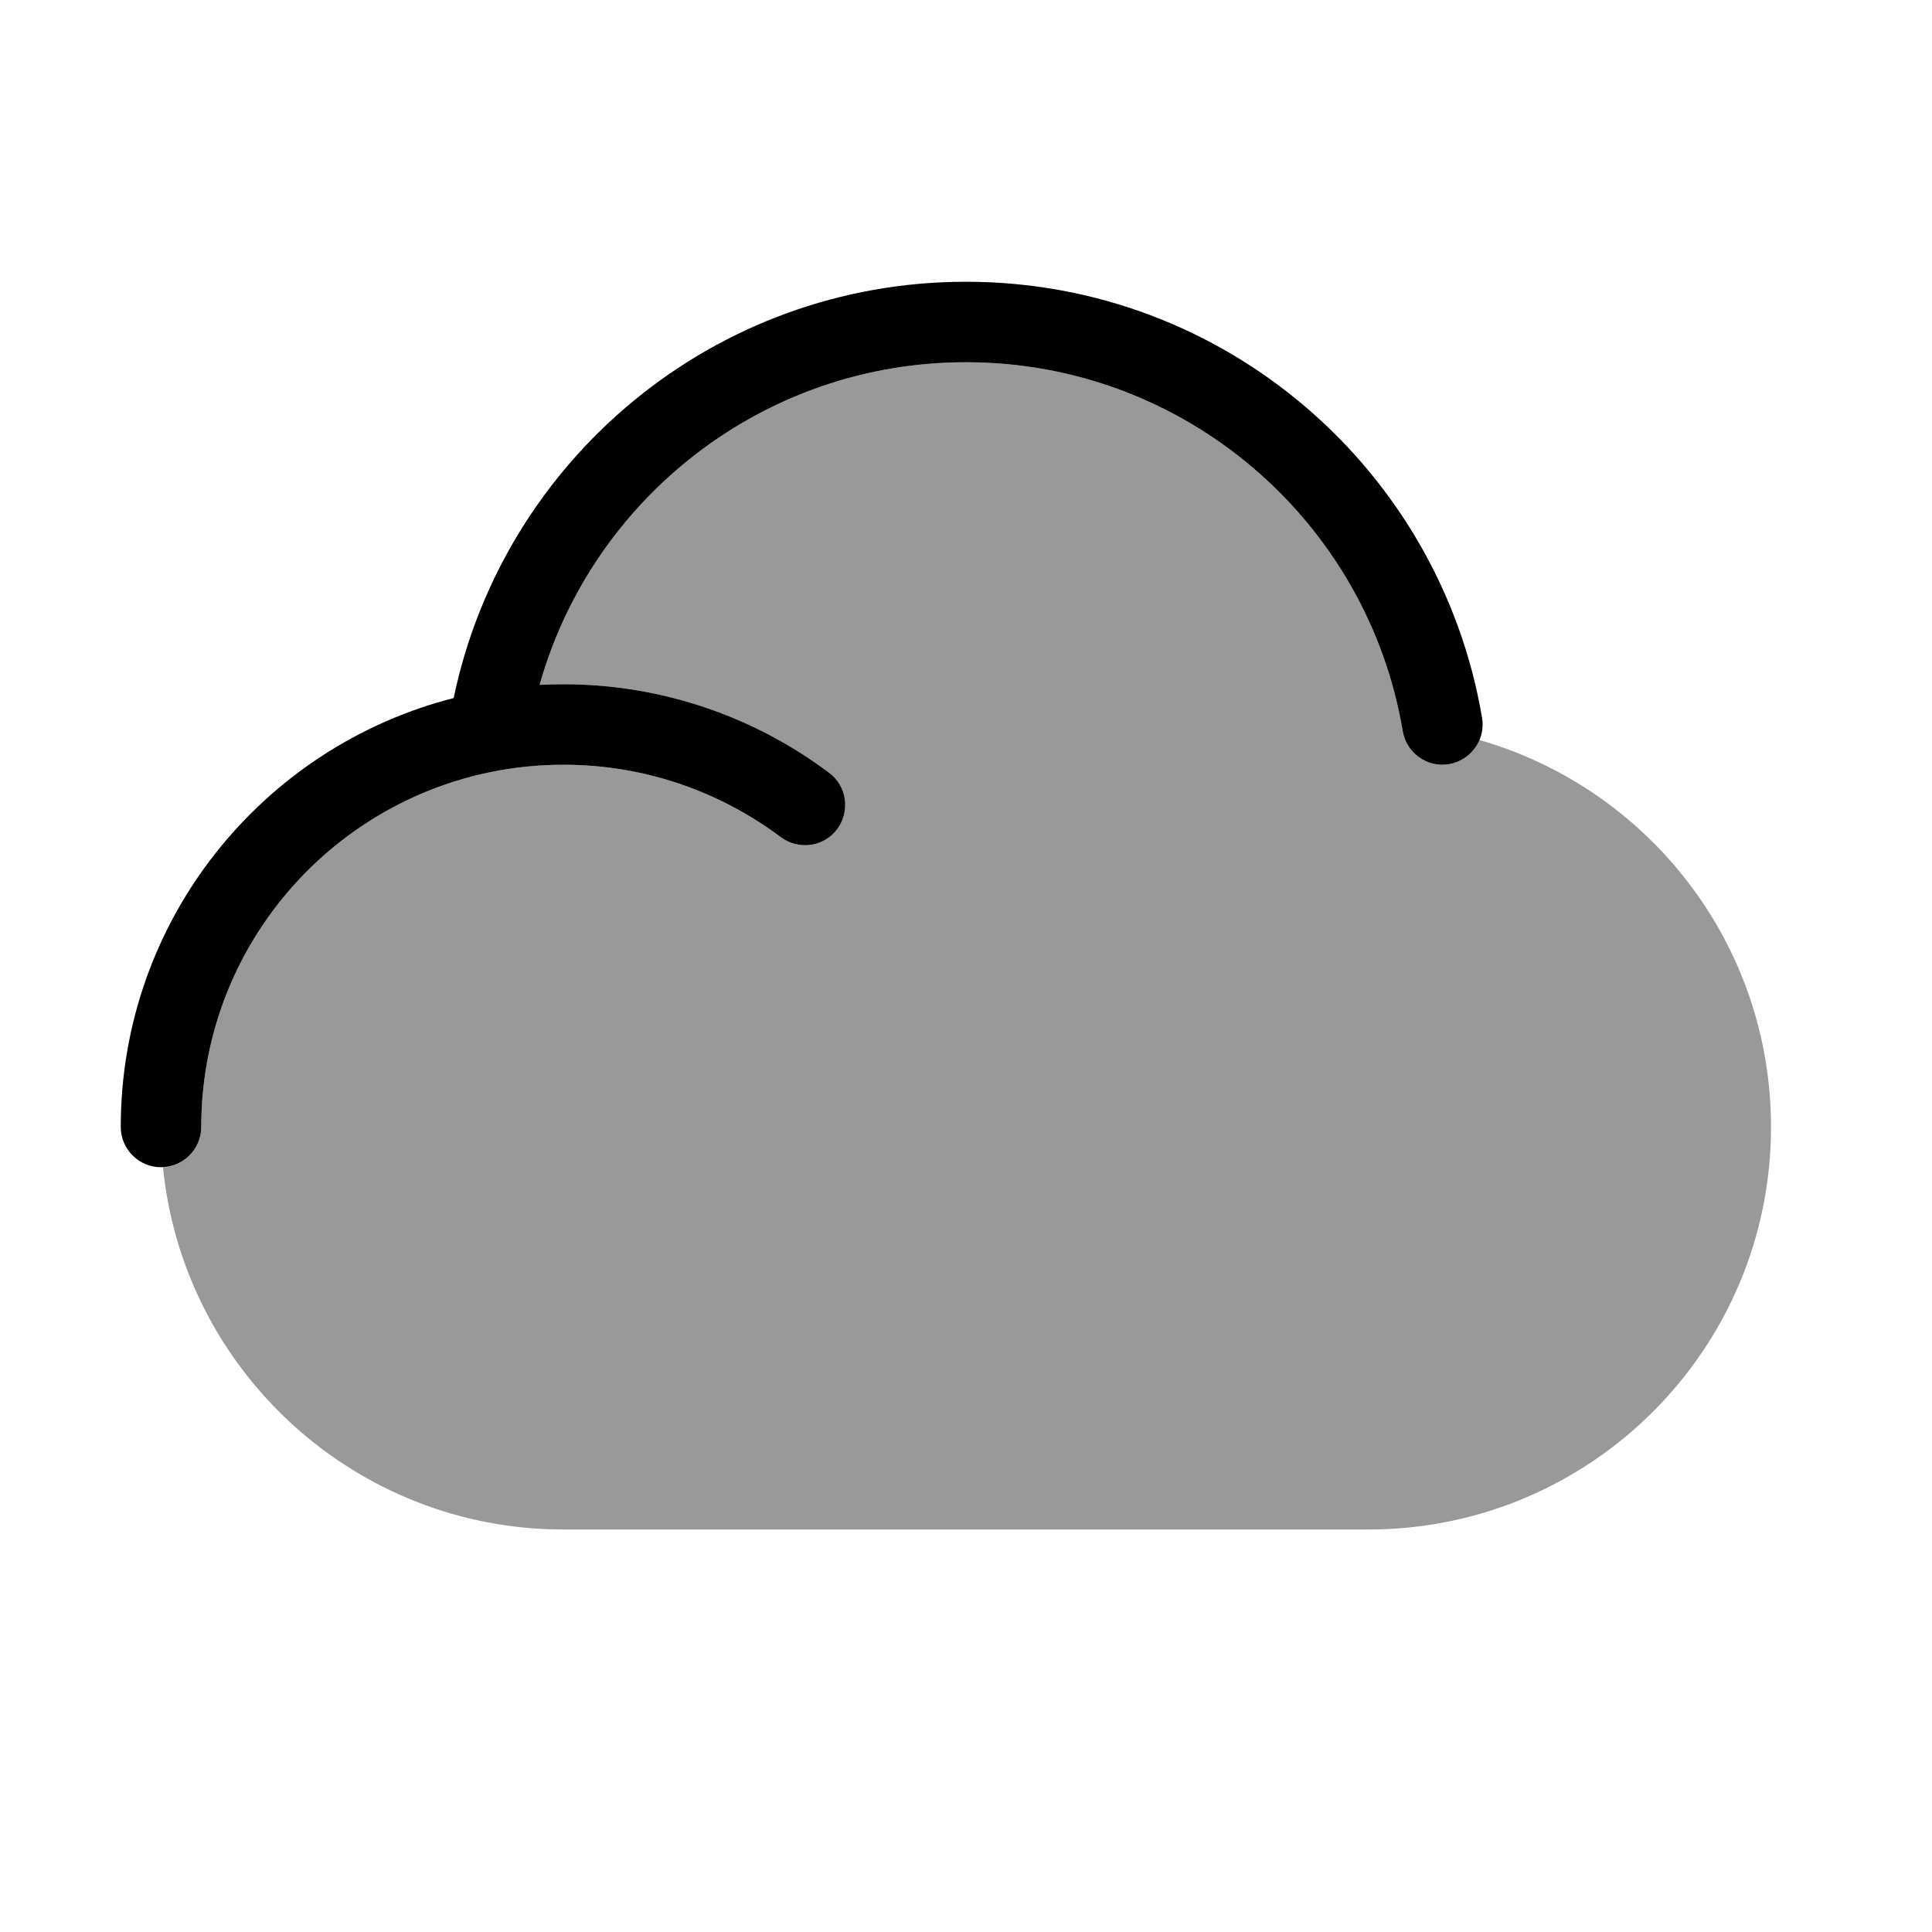
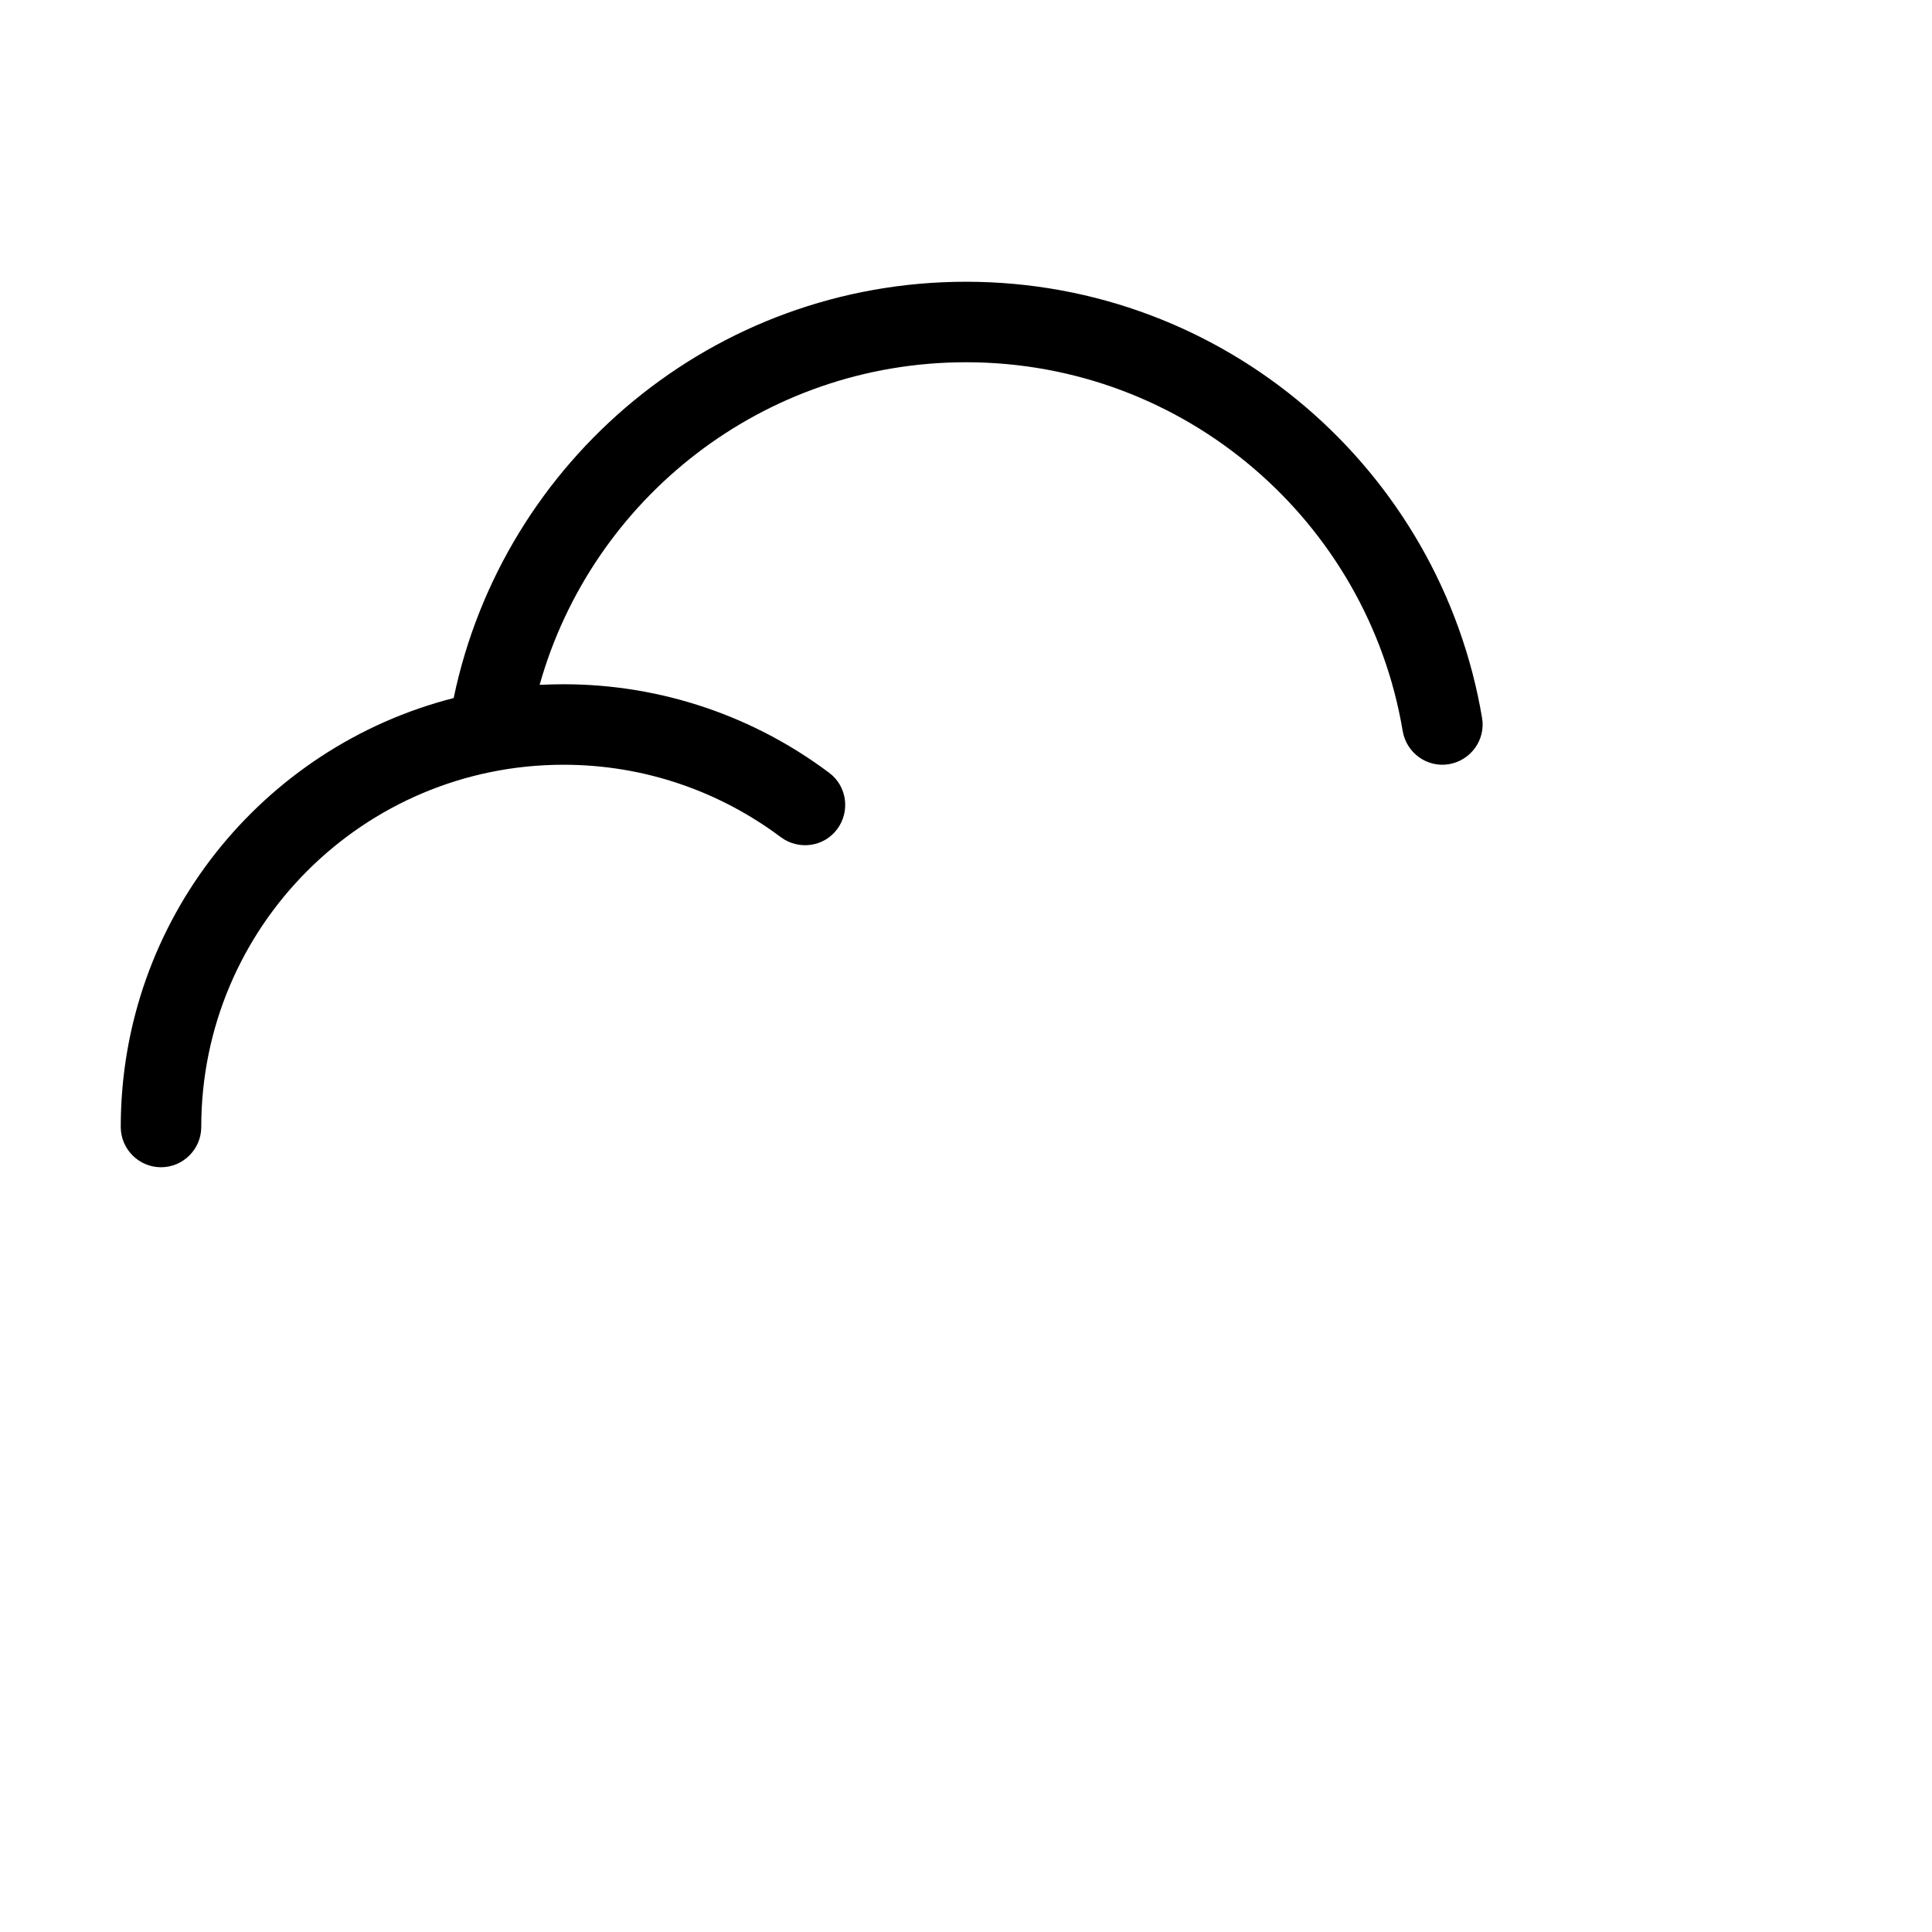
<svg xmlns="http://www.w3.org/2000/svg" viewBox="0 0 672 672">
-   <path opacity=".4" fill="currentColor" d="M56.7 406.1C64.1 405.6 70 399.5 70 392C70 322.4 126.4 266 196 266C224.4 266 250.5 275.4 271.6 291.2C277.8 295.8 286.6 294.6 291.2 288.4C295.8 282.2 294.6 273.4 288.4 268.8C262.7 249.5 230.6 238 196 238C193.2 238 190.5 238.1 187.7 238.2C205.9 173.5 265.4 126 336 126C412.3 126 475.7 181.5 487.9 254.3C489.2 261.9 496.4 267.1 504 265.8C508.9 265 512.8 261.7 514.6 257.4C573.2 274.2 616 328.1 616 392C616 469.3 553.3 532 476 532L196 532C123.5 532 63.8 476.8 56.7 406.1z" />
  <path fill="currentColor" d="M187.7 238.2C205.9 173.5 265.4 126 336 126C412.3 126 475.7 181.5 487.9 254.3C489.2 261.9 496.4 267.1 504 265.8C511.6 264.5 516.8 257.3 515.5 249.7C501 163.6 426.2 98 336 98C248.2 98 175 160.1 157.8 242.8C91.2 259.8 42 320.1 42 392C42 399.7 48.3 406 56 406C63.7 406 70 399.7 70 392C70 322.4 126.4 266 196 266C224.4 266 250.5 275.4 271.6 291.2C277.8 295.8 286.6 294.6 291.2 288.4C295.8 282.2 294.6 273.4 288.4 268.8C262.7 249.5 230.6 238 196 238C193.2 238 190.5 238.1 187.7 238.2z" />
</svg>